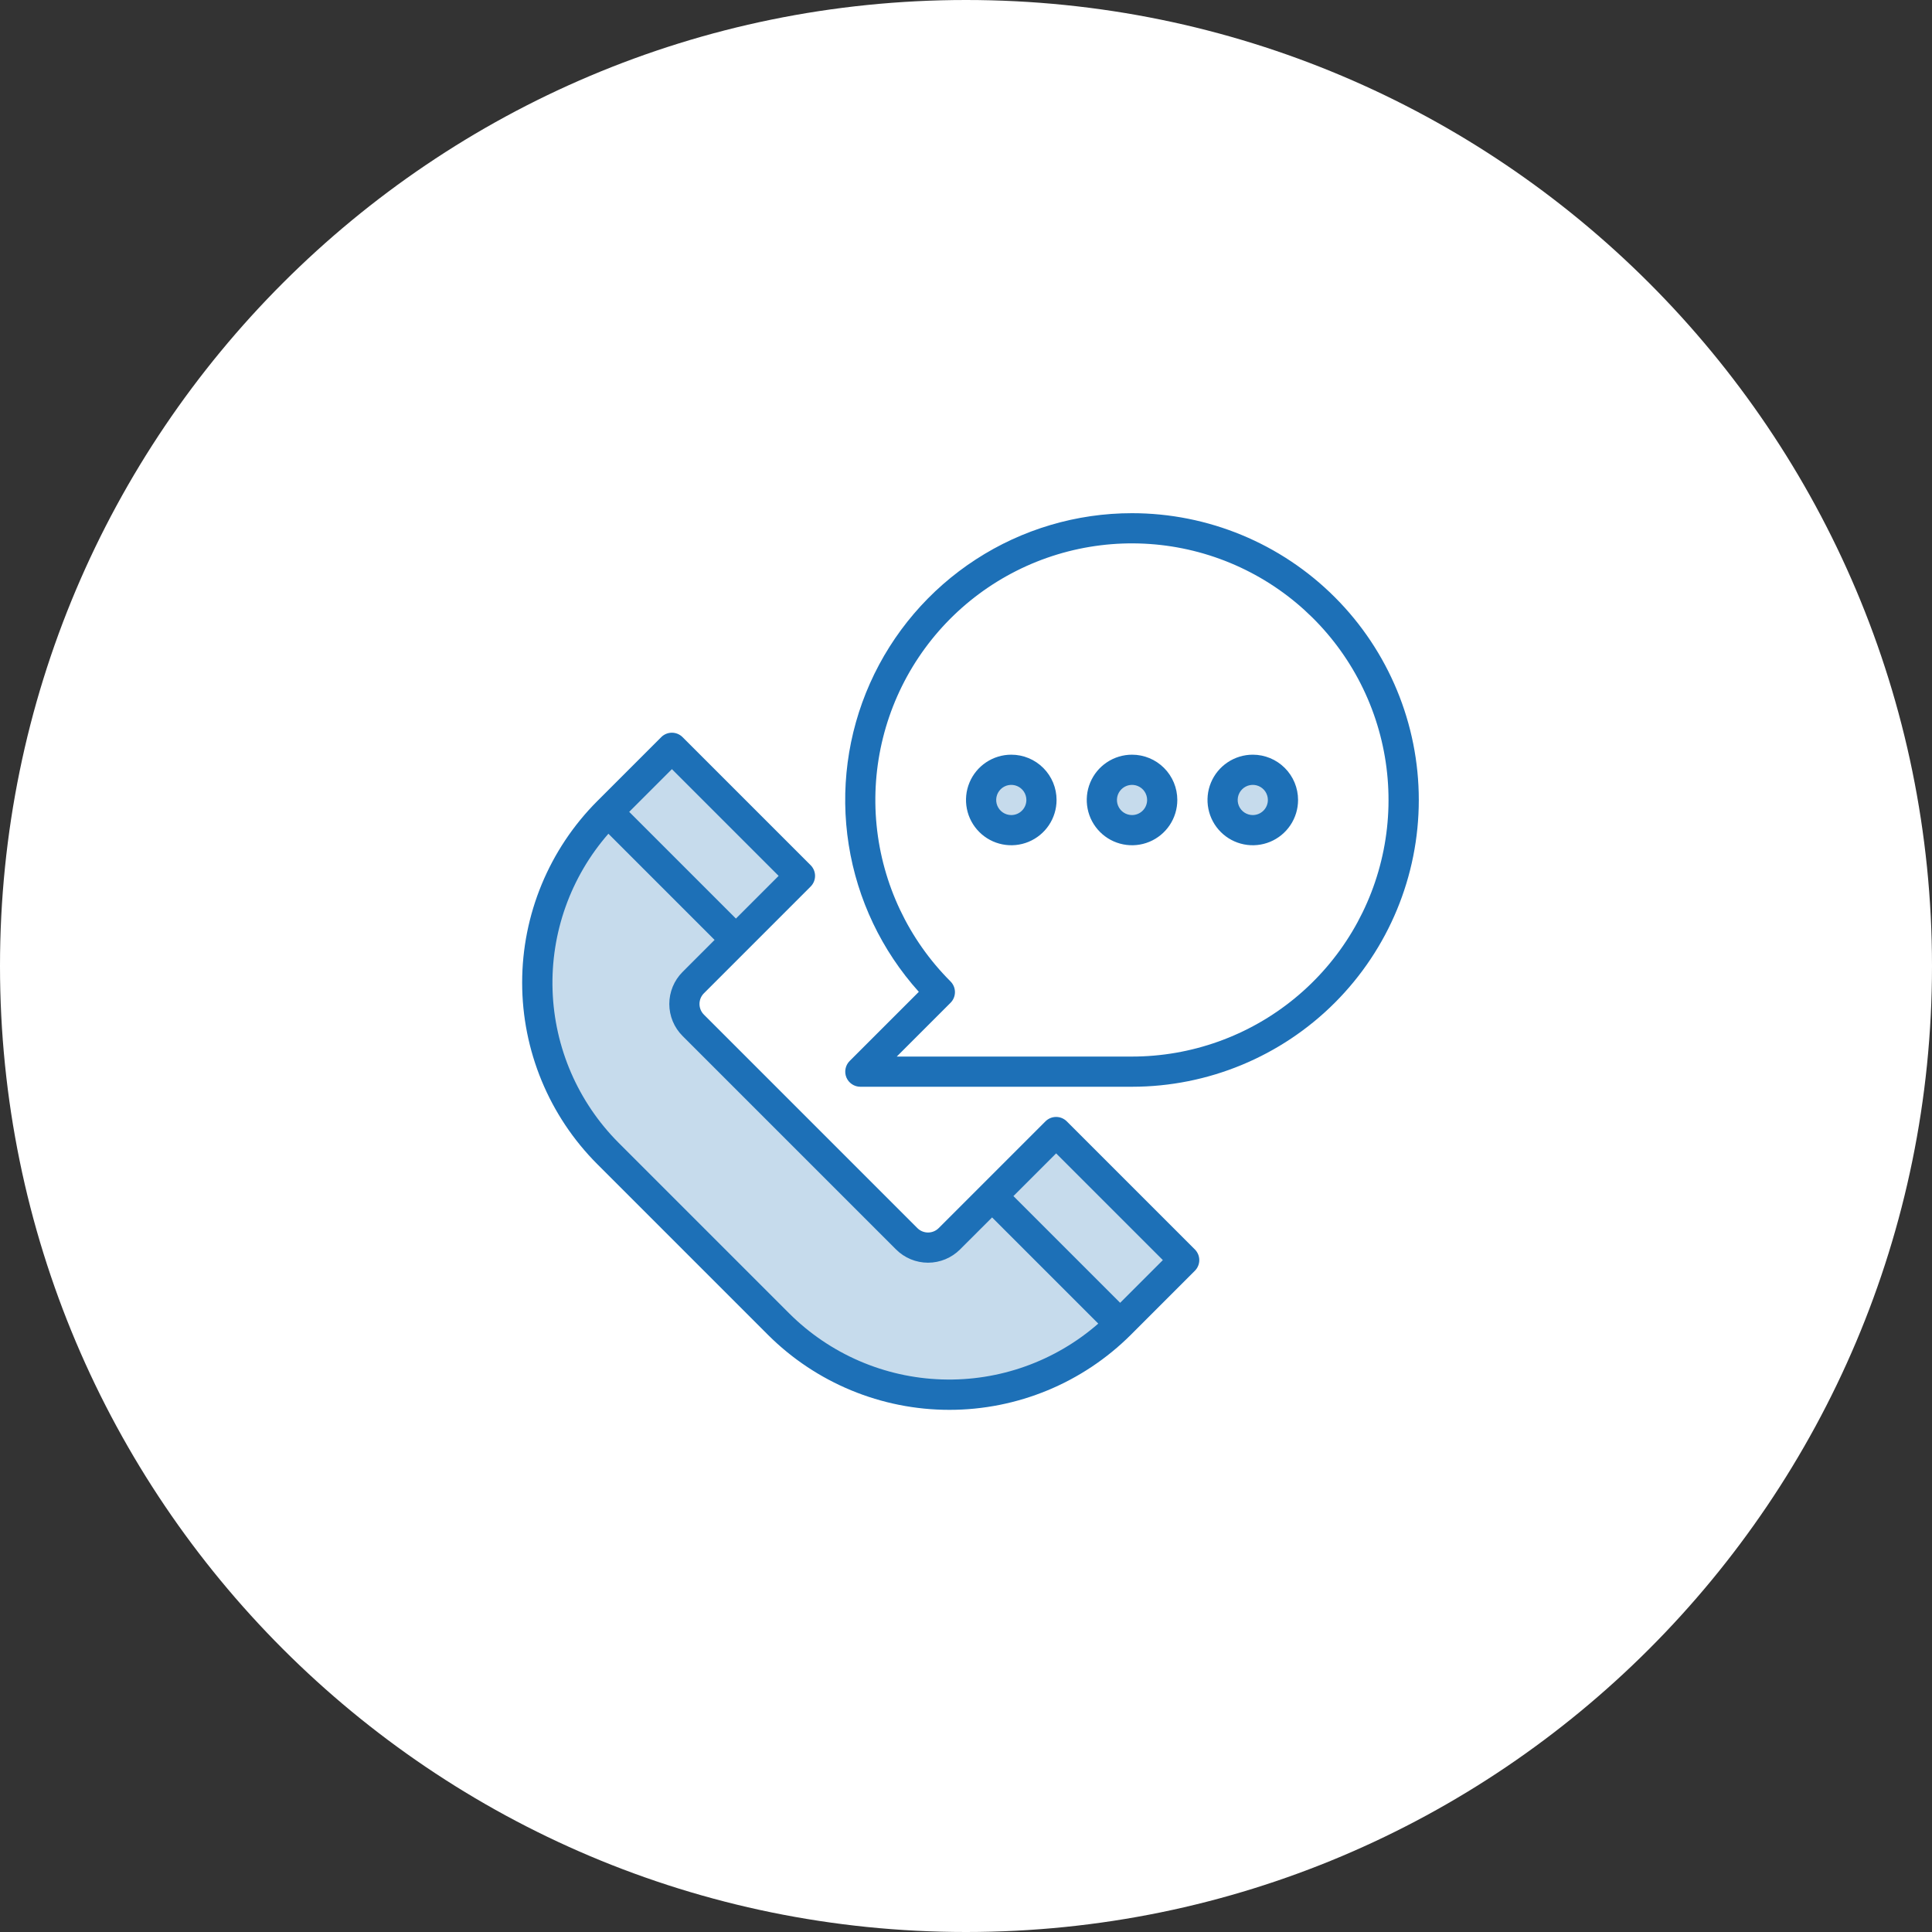
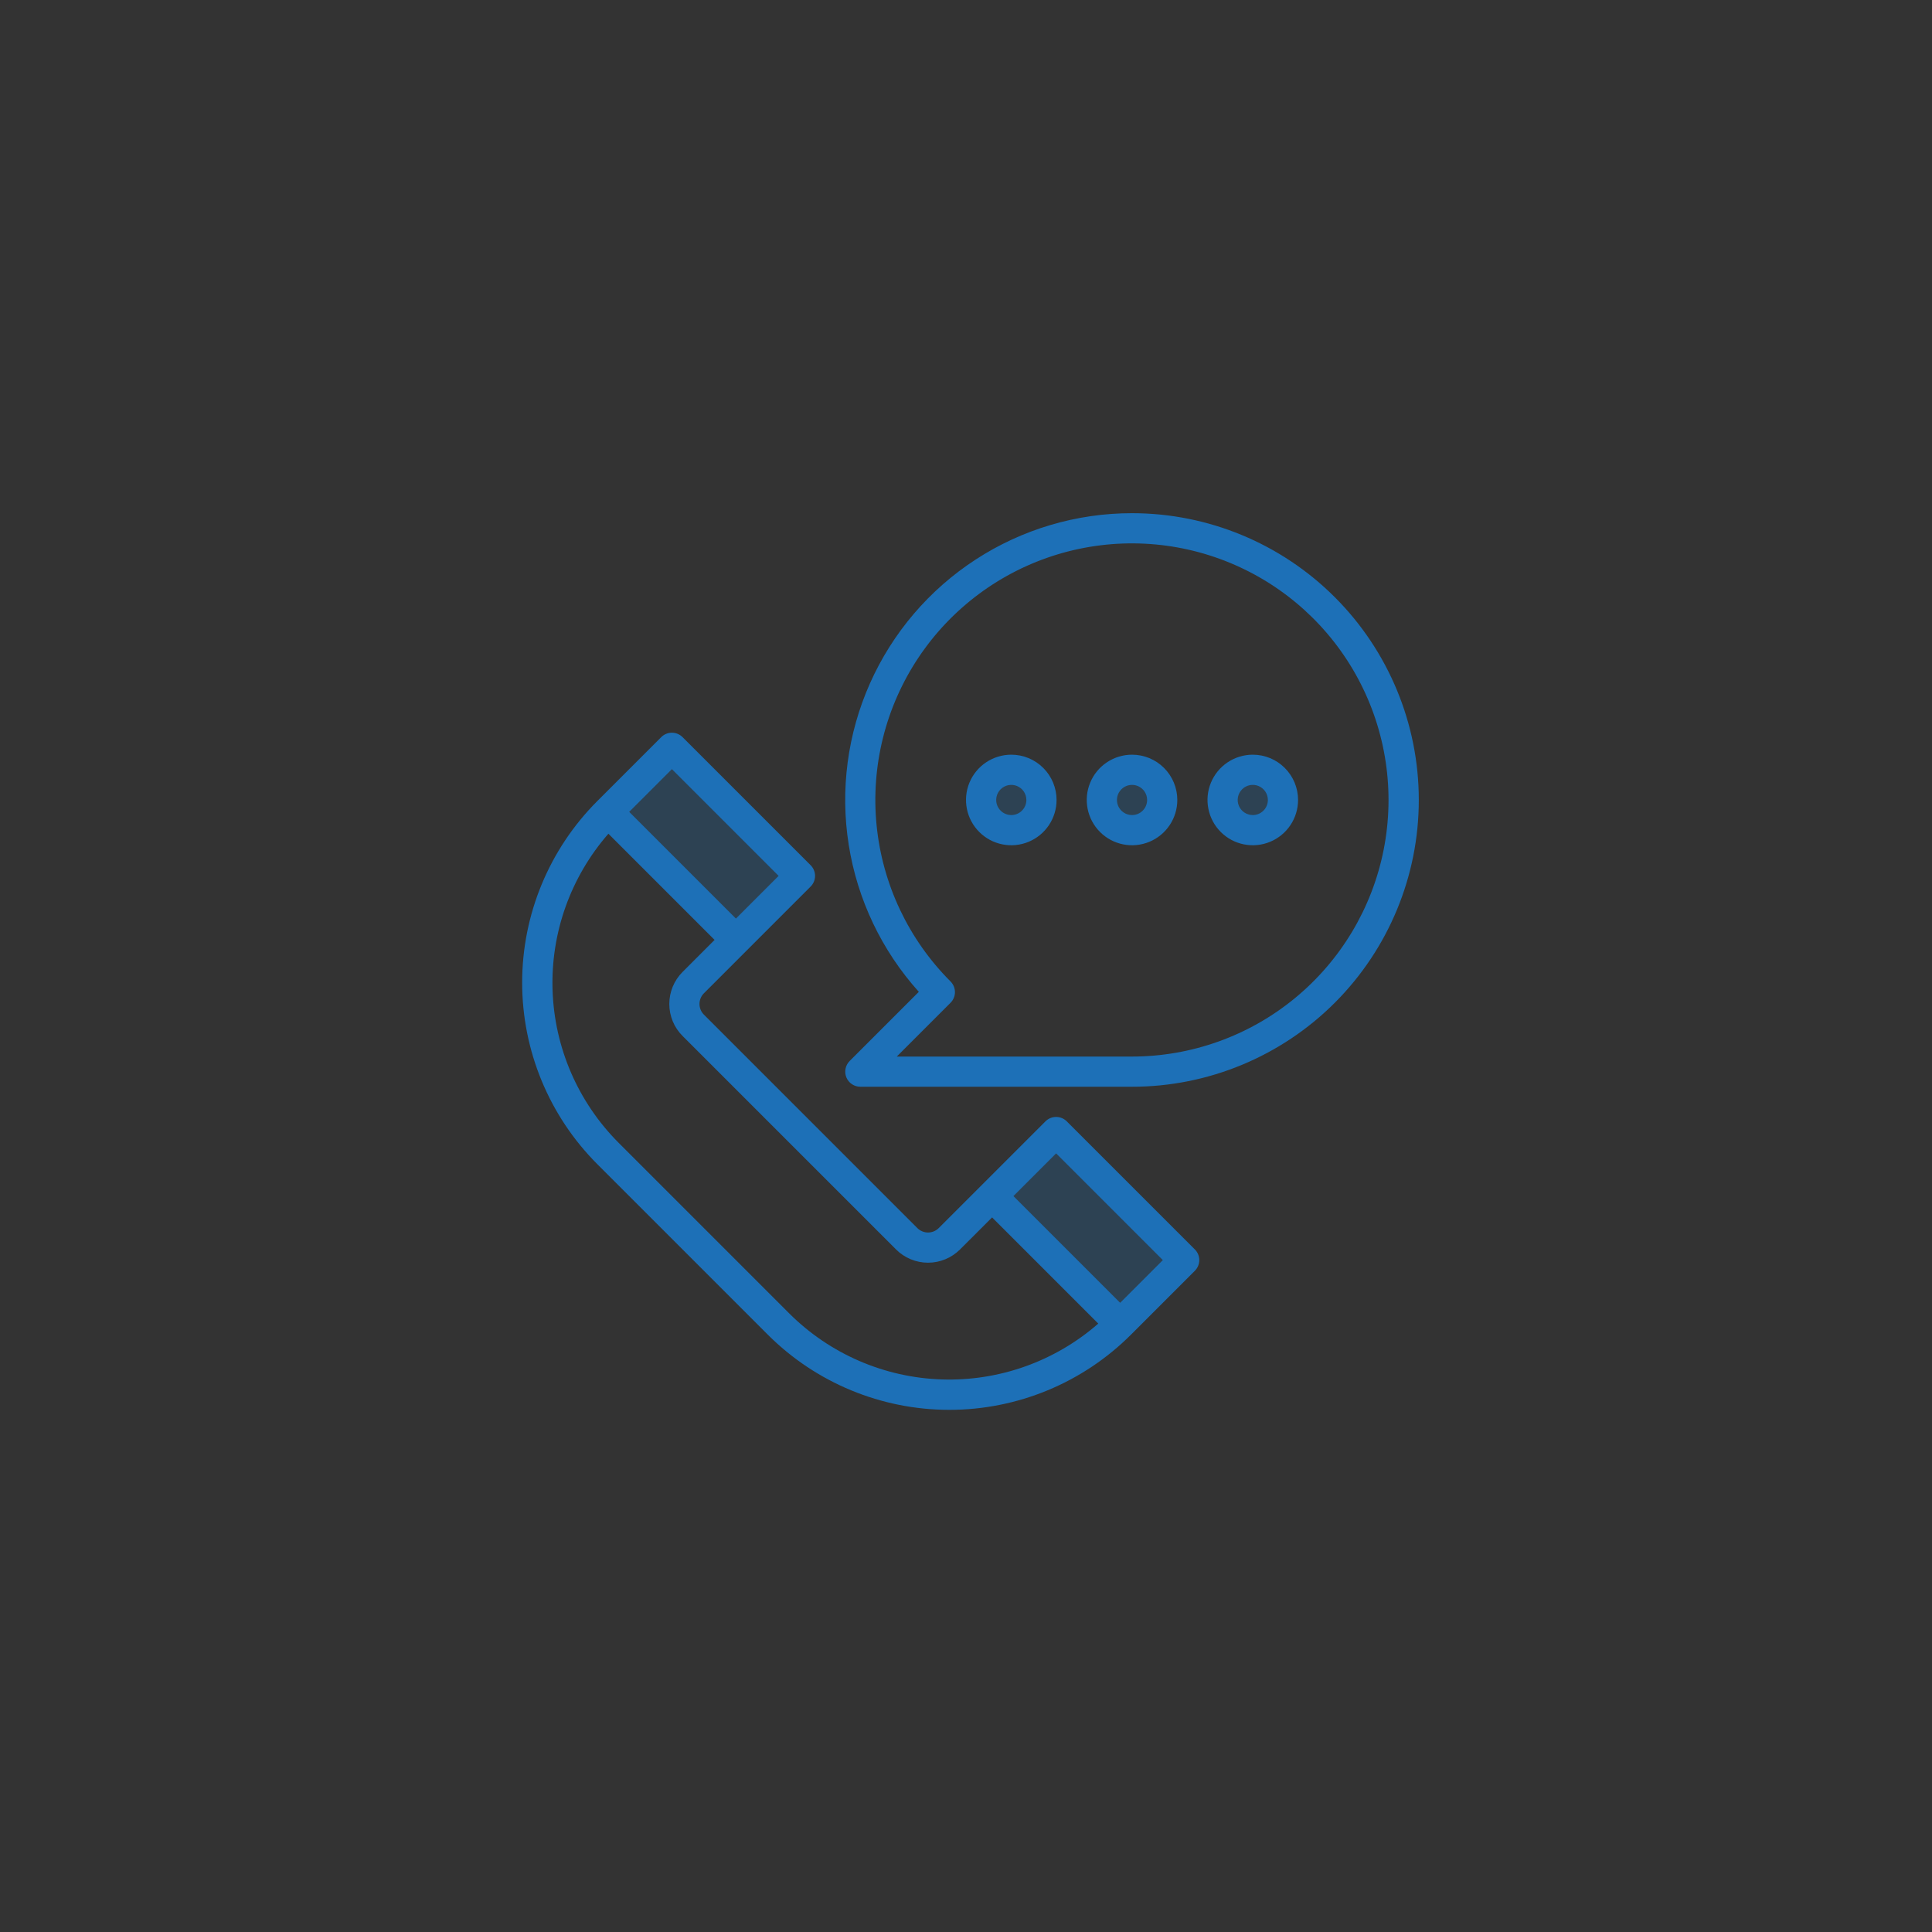
<svg xmlns="http://www.w3.org/2000/svg" width="128" height="128" viewBox="0 0 128 128" fill="none">
  <rect x="0" y="0" width="128" height="128" fill="#333333" stroke="none" />
-   <path d="M64 0C99.346 0 128 28.654 128 64C128 99.346 99.346 128 64 128C28.654 128 0 99.346 0 64C0 28.654 28.654 0 64 0Z" fill="white" />
  <path d="M40.27 53.787L44.511 49.545L52.995 58.029L48.754 62.271L40.27 53.787Z" fill="#1D70B7" fill-opacity="0.25" />
  <path d="M65.719 79.242L69.961 75L78.445 83.484L74.203 87.726L65.719 79.242Z" fill="#1D70B7" fill-opacity="0.25" />
-   <path d="M48.757 62.272L40.272 53.787C37.272 56.788 35.586 60.857 35.586 65.101C35.586 69.344 37.272 73.413 40.272 76.414L51.586 87.728C54.587 90.729 58.656 92.414 62.9 92.414C67.143 92.414 71.213 90.729 74.213 87.728L65.728 79.243L62.9 82.071C62.525 82.446 62.016 82.657 61.486 82.657C60.956 82.657 60.447 82.446 60.072 82.071L45.929 67.929C45.743 67.743 45.596 67.523 45.495 67.28C45.395 67.037 45.343 66.777 45.343 66.515C45.343 66.252 45.395 65.992 45.495 65.749C45.596 65.506 45.743 65.286 45.929 65.1L48.757 62.272Z" fill="#1D70B7" fill-opacity="0.25" />
  <path d="M75 55C76.105 55 77 54.105 77 53C77 51.895 76.105 51 75 51C73.895 51 73 51.895 73 53C73 54.105 73.895 55 75 55Z" fill="#1D70B7" fill-opacity="0.25" />
  <path d="M67 55C68.105 55 69 54.105 69 53C69 51.895 68.105 51 67 51C65.895 51 65 51.895 65 53C65 54.105 65.895 55 67 55Z" fill="#1D70B7" fill-opacity="0.25" />
  <path d="M83 55C84.105 55 85 54.105 85 53C85 51.895 84.105 51 83 51C81.895 51 81 51.895 81 53C81 54.105 81.895 55 83 55Z" fill="#1D70B7" fill-opacity="0.25" />
  <path d="M75 50C74.407 50 73.827 50.176 73.333 50.506C72.84 50.835 72.455 51.304 72.228 51.852C72.001 52.4 71.942 53.003 72.058 53.585C72.173 54.167 72.459 54.702 72.879 55.121C73.298 55.541 73.833 55.827 74.415 55.942C74.997 56.058 75.6 55.999 76.148 55.772C76.696 55.545 77.165 55.16 77.494 54.667C77.824 54.173 78 53.593 78 53C78 52.204 77.684 51.441 77.121 50.879C76.559 50.316 75.796 50 75 50ZM75 54C74.802 54 74.609 53.941 74.444 53.831C74.28 53.722 74.152 53.565 74.076 53.383C74 53.2 73.981 52.999 74.019 52.805C74.058 52.611 74.153 52.433 74.293 52.293C74.433 52.153 74.611 52.058 74.805 52.019C74.999 51.981 75.2 52 75.383 52.076C75.565 52.152 75.722 52.28 75.832 52.444C75.941 52.609 76 52.802 76 53C76 53.265 75.895 53.52 75.707 53.707C75.52 53.895 75.265 54 75 54Z" fill="#1D70B7" />
  <path d="M67 50C66.407 50 65.827 50.176 65.333 50.506C64.84 50.835 64.455 51.304 64.228 51.852C64.001 52.4 63.942 53.003 64.058 53.585C64.173 54.167 64.459 54.702 64.879 55.121C65.298 55.541 65.833 55.827 66.415 55.942C66.997 56.058 67.6 55.999 68.148 55.772C68.696 55.545 69.165 55.16 69.494 54.667C69.824 54.173 70 53.593 70 53C70 52.204 69.684 51.441 69.121 50.879C68.559 50.316 67.796 50 67 50ZM67 54C66.802 54 66.609 53.941 66.444 53.831C66.28 53.722 66.152 53.565 66.076 53.383C66 53.2 65.981 52.999 66.019 52.805C66.058 52.611 66.153 52.433 66.293 52.293C66.433 52.153 66.611 52.058 66.805 52.019C66.999 51.981 67.2 52 67.383 52.076C67.565 52.152 67.722 52.28 67.832 52.444C67.941 52.609 68 52.802 68 53C68 53.265 67.895 53.52 67.707 53.707C67.52 53.895 67.265 54 67 54Z" fill="#1D70B7" />
  <path d="M83 50C82.407 50 81.827 50.176 81.333 50.506C80.84 50.835 80.455 51.304 80.228 51.852C80.001 52.4 79.942 53.003 80.058 53.585C80.173 54.167 80.459 54.702 80.879 55.121C81.298 55.541 81.833 55.827 82.415 55.942C82.997 56.058 83.6 55.999 84.148 55.772C84.696 55.545 85.165 55.16 85.494 54.667C85.824 54.173 86 53.593 86 53C86 52.204 85.684 51.441 85.121 50.879C84.559 50.316 83.796 50 83 50ZM83 54C82.802 54 82.609 53.941 82.444 53.831C82.28 53.722 82.152 53.565 82.076 53.383C82 53.2 81.981 52.999 82.019 52.805C82.058 52.611 82.153 52.433 82.293 52.293C82.433 52.153 82.611 52.058 82.805 52.019C82.999 51.981 83.2 52 83.383 52.076C83.565 52.152 83.722 52.28 83.832 52.444C83.941 52.609 84 52.802 84 53C84 53.265 83.895 53.52 83.707 53.707C83.52 53.895 83.265 54 83 54Z" fill="#1D70B7" />
  <path d="M70.678 74.293C70.49 74.106 70.236 74 69.971 74C69.706 74 69.451 74.106 69.264 74.293L62.192 81.364C62.004 81.552 61.75 81.657 61.485 81.657C61.22 81.657 60.965 81.552 60.778 81.364L46.636 67.222C46.448 67.035 46.343 66.78 46.343 66.515C46.343 66.25 46.448 65.996 46.636 65.808L53.707 58.736C53.894 58.549 54 58.294 54 58.029C54 57.764 53.894 57.51 53.707 57.322L45.222 48.837C45.034 48.65 44.78 48.544 44.515 48.544C44.25 48.544 43.995 48.65 43.808 48.837L39.565 53.08C36.382 56.271 34.594 60.594 34.594 65.101C34.594 69.608 36.382 73.931 39.565 77.121L50.879 88.435C54.069 91.618 58.392 93.406 62.899 93.406C67.406 93.406 71.729 91.618 74.92 88.435L79.163 84.192C79.35 84.005 79.456 83.75 79.456 83.485C79.456 83.22 79.35 82.966 79.163 82.778L70.678 74.293ZM44.515 50.958L51.586 58.029L48.757 60.858L41.686 53.787L44.515 50.958ZM52.293 87.021L40.979 75.707C38.295 73.015 36.733 69.404 36.609 65.605C36.484 61.805 37.806 58.1 40.308 55.237L47.343 62.272L45.222 64.394C44.659 64.957 44.343 65.72 44.343 66.515C44.343 67.311 44.659 68.074 45.222 68.636L59.364 82.778C59.926 83.341 60.689 83.657 61.485 83.657C62.28 83.657 63.043 83.341 63.606 82.778L65.728 80.657L72.763 87.692C69.9 90.194 66.195 91.516 62.395 91.391C58.596 91.267 54.985 89.705 52.293 87.021V87.021ZM74.213 86.314L67.142 79.243L69.971 76.414L77.042 83.485L74.213 86.314Z" fill="#1D70B7" />
  <path d="M74.999 34C71.326 33.999 67.731 35.063 64.651 37.064C61.57 39.064 59.135 41.914 57.64 45.269C56.145 48.624 55.656 52.341 56.23 55.969C56.803 59.597 58.417 62.981 60.874 65.711L56.292 70.293C56.152 70.433 56.057 70.611 56.019 70.805C55.98 70.999 56 71.2 56.075 71.383C56.151 71.565 56.279 71.722 56.444 71.831C56.608 71.941 56.801 72 56.999 72H74.999C80.038 72 84.871 69.998 88.434 66.435C91.997 62.872 93.999 58.039 93.999 53C93.999 47.961 91.997 43.128 88.434 39.565C84.871 36.002 80.038 34 74.999 34V34ZM74.999 70H59.413L62.976 66.437C63.163 66.249 63.268 65.995 63.268 65.731C63.268 65.466 63.163 65.212 62.976 65.024C60.194 62.244 58.463 58.585 58.076 54.671C57.69 50.757 58.672 46.83 60.856 43.559C63.04 40.288 66.291 37.876 70.054 36.733C73.818 35.591 77.861 35.788 81.495 37.292C85.129 38.796 88.129 41.514 89.984 44.982C91.839 48.45 92.434 52.454 91.668 56.312C90.902 60.169 88.822 63.642 85.782 66.138C82.743 68.634 78.932 69.999 74.999 70V70Z" fill="#1D70B7" />
</svg>